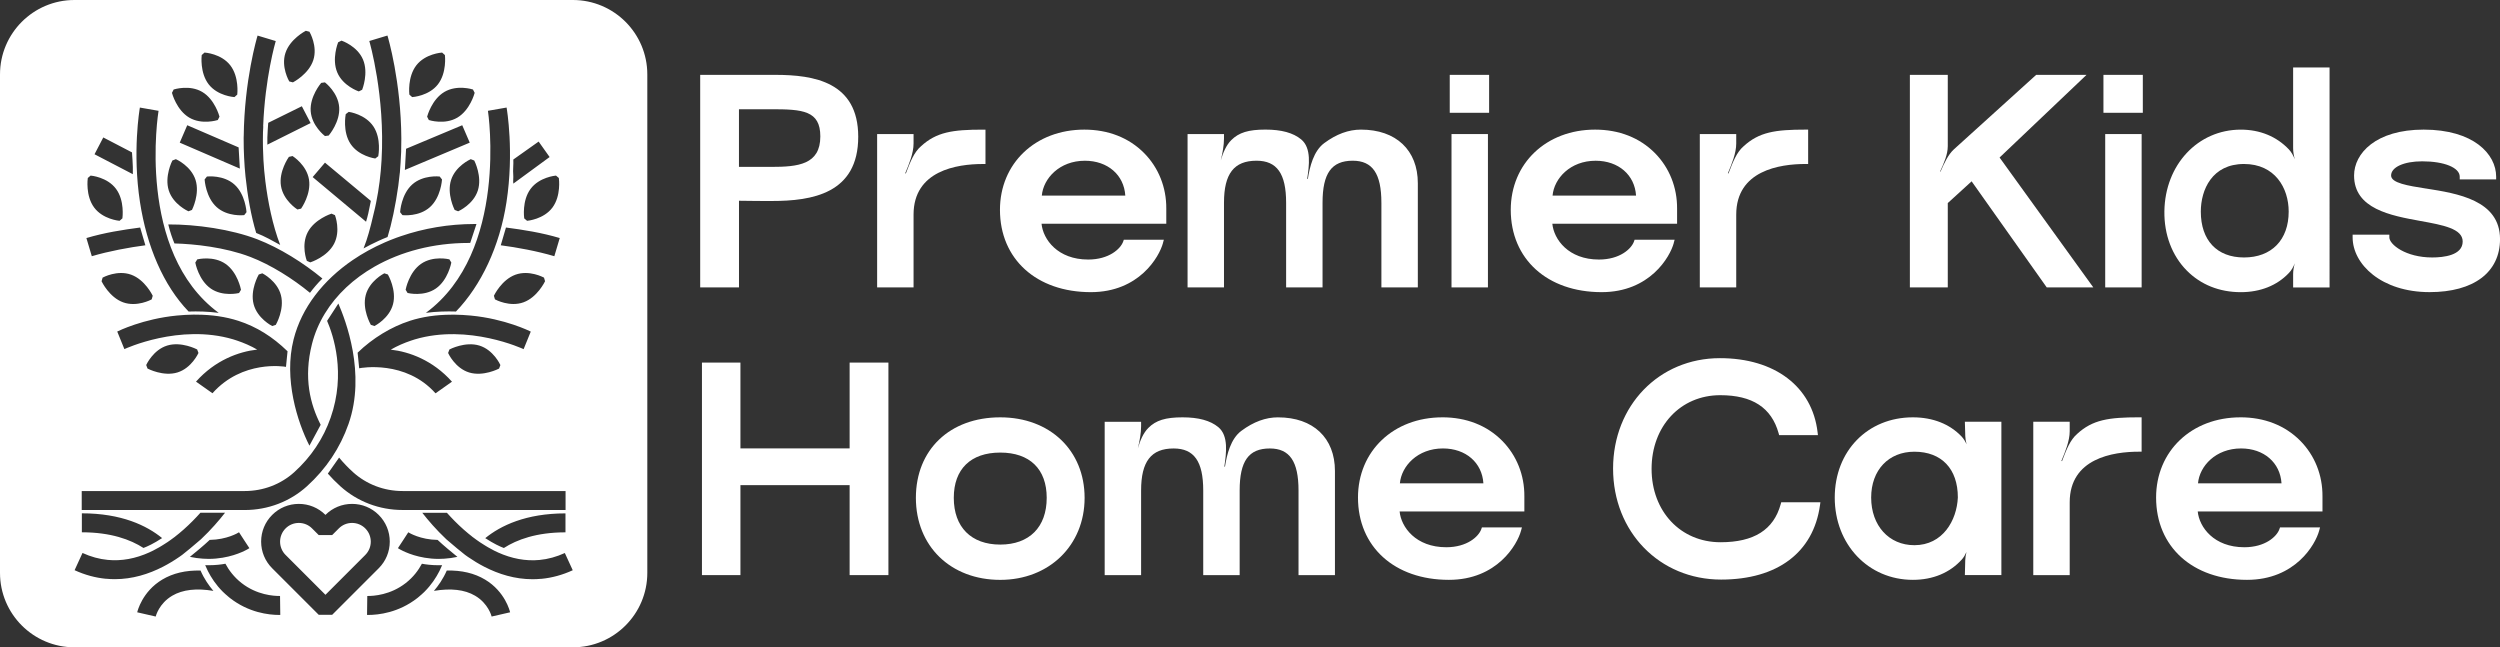
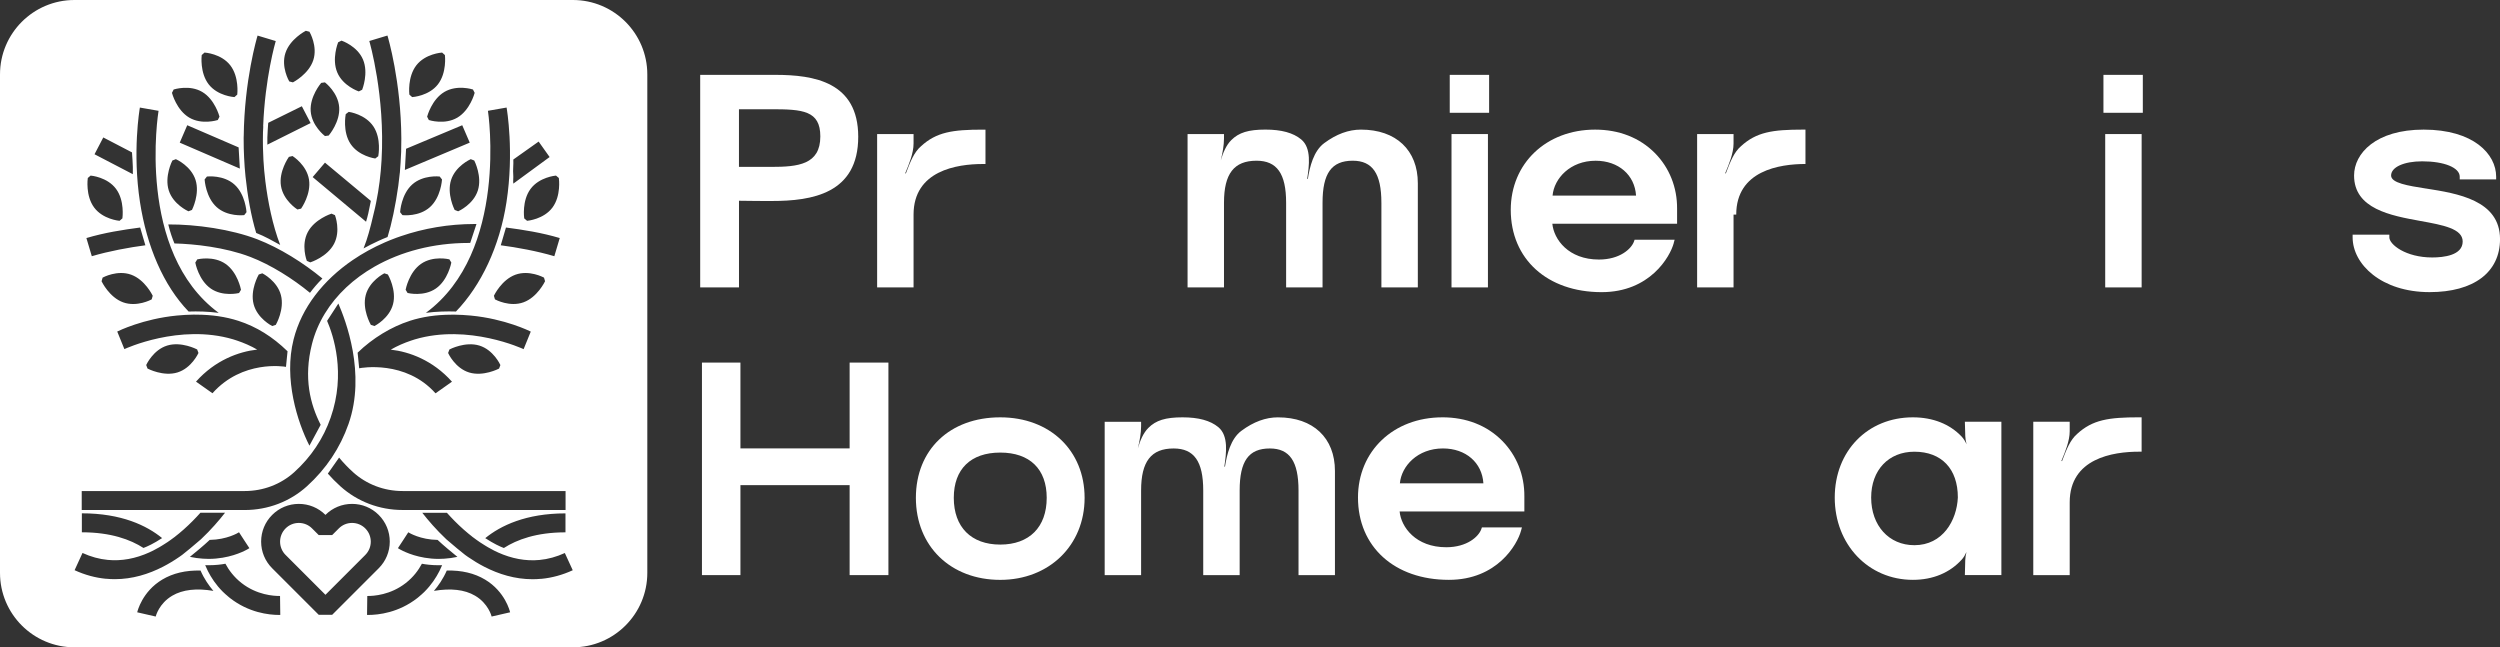
<svg xmlns="http://www.w3.org/2000/svg" id="Layer_1" viewBox="0 0 111.87 28.966">
  <rect x="0" y="0" width="111.87" height="28.966" fill="#333333" stroke="none" />
  <defs>
    <style>.cls-1{fill:#fff;stroke-width:0px;}</style>
  </defs>
  <path class="cls-1" d="M16.347,23.646c-.158-.158-.369-.246-.593-.246-.224,0-.435.087-.593.246l-.298.298h-.6l-.298-.298c-.158-.159-.369-.246-.593-.246-.224,0-.435.087-.593.246-.327.327-.327.859-0,1.186l1.784,1.784,1.784-1.784c.327-.327.327-.859 0-1.186l-0-0Z" />
  <path class="cls-1" d="M25.634,0H3.332C1.492,0,0,1.492,0,3.332v22.302c0,1.84,1.492,3.332,3.332,3.332h22.302c1.84,0,3.332-1.492,3.332-3.332V3.332c0-1.84-1.492-3.332-3.332-3.332ZM18.014,22.821c-1.039,0-2.028-.378-2.786-1.064-.199-.18-.385-.368-.558-.564l.504-.717c.189.23.397.447.624.653.602.544,1.389.844,2.217.844h7.293v.849h-7.293ZM25.304,22.972v.849c-1.3,0-2.178.328-2.757.701-.177-.066-.458-.196-.833-.441.688-.559,1.815-1.108,3.591-1.108ZM18.272,23.82c.044.028.539.328,1.31.34.266.251.646.564.887.759-.201.043-.394.069-.578.081-.088.006-.174.01-.258.01-.227,0-.437-.021-.628-.053-.717-.119-1.165-.405-1.199-.427l.233-.355.231-.356c0.0 0.0.002.001.002.001ZM14.35,19.009l-.504.934c-.534-1.05-1.157-2.981-.708-4.756.359-1.421,1.325-2.651,2.652-3.554.436-.297.91-.558,1.415-.779.006-.003.011-.005.017-.008-0.0 0-0.0 0-0.0 0.0.167-.073.338-.141.511-.205.067-.025.134-.048.202-.071,1.025-.352,2.146-.546,3.303-.546.028,0,.055,0,.083 0l-.28.848c-.026-0-.052-0-.077-0-1.576,0-3.023.388-4.198,1.056-.946.538-1.714,1.257-2.23,2.104-.259.425-.454.881-.576,1.363-.384,1.519-.079,2.693.389,3.613ZM11.511,15.644c-.295-.169-.596-.3-.9-.402-.06-.02-.12-.04-.18-.058-2.396-.709-4.833.424-4.865.438l-.32-.786c.047-.022,1.147-.569,2.68-.717.121-.012.239-.02.356-.027.014-.001.029-.002.043-.002.111-.006.221-.01.329-.011.015-0.0.03-0.0.044-0.0.033-0.0.065.001.098.001.677.003,1.296.092,1.869.276.811.262,1.532.711,2.202,1.363l-.07.698c-.079-.018-1.952-.32-3.29,1.18l-.736-.52c.861-.965,1.919-1.343,2.739-1.434ZM7.94,16.667c-.626.191-1.309-.16-1.338-.175l-.06-.158c.013-.028.316-.68.942-.872.627-.191,1.309.16,1.338.175l.059.158c-.013.028-.316.68-.942.872ZM4.545,12.585l.047-.162c.027-.015.661-.354,1.277-.131.616.224.951.914.965.943l-.047.162c-.027.015-.661.354-1.277.132-.616-.223-.951-.914-.965-.943ZM9.429,12.91c-.537-.374-.684-1.127-.69-1.159l.087-.144c.03-.007.73-.172,1.268.202.538.375.684,1.128.69,1.159l-.087.144c-.03.007-.73.172-1.268-.201ZM11.579,12.283l.16-.053c.027.014.667.344.832.978.165.635-.214,1.301-.23,1.329l-.16.053c-.027-.014-.667-.344-.832-.978-.165-.633.214-1.301.23-1.329ZM11.199,11.496c-1.133-.435-2.52-.581-3.393-.602-.088-.211-.192-.501-.277-.851,1.252-.007,2.818.218,3.974.661,1.018.391,2.085,1.065,2.923,1.758-.226.227-.411.447-.555.641-.763-.629-1.747-1.252-2.671-1.607ZM9.156,8.031l.104-.132c.03-.003.746-.079,1.232.359.487.439.537,1.205.539,1.237l-.104.132c-.03.003-.746.079-1.232-.359s-.537-1.205-.539-1.237ZM16.595,8.99c-.036.19-.074.379-.117.567-.028.123-.062.245-.098.365l-2.389-1.998.551-.646,2.053,1.712ZM15.471,5.108l.134-.102c.03.004.742.108,1.105.653.363.546.222,1.3.216,1.332l-.134.102c-.03-.004-.742-.108-1.105-.653-.363-.545-.222-1.3-.216-1.332ZM14.835,9.56l.154.068c.011.028.262.703-.041,1.283-.304.581-1.033.82-1.064.83l-.154-.068c-.011-.028-.262-.703.041-1.283.303-.58,1.033-.82,1.064-.83ZM12.927,7.02l.164-.038c.026.016.631.405.736,1.052.104.647-.335,1.275-.354,1.302l-.164.038c-.026-.016-.631-.405-.736-1.051-.105-.646.335-1.275.354-1.302ZM11.964,6.472c-.003-.107-.003-.215 0-.322.008-.217.022-.436.038-.654l1.505-.742.392.753-1.935.966ZM17.904,9.495c.002-.032.052-.797.539-1.237.486-.438,1.202-.363,1.232-.359l.104.132c-.002.032-.052.799-.539,1.237s-1.202.363-1.232.359l-.104-.132ZM20.196,11.75c-.006.032-.152.786-.69,1.159-.538.374-1.238.209-1.268.201l-.087-.144c.006-.032.152-.785.69-1.159.538-.374,1.238-.209,1.268-.202l.087.144ZM17.587,13.612c-.165.633-.805.964-.832.978l-.16-.053c-.016-.028-.395-.695-.23-1.329.165-.634.805-.964.832-.978l.16.053c.016.028.396.696.23,1.329ZM18.333,14.358c.573-.185,1.192-.274,1.869-.276.001-.001.002-.001.002-.002.032 0.0.064.001.095.001.015 0.0.029 0.0.044 0.0.114.002.224.006.329.011.014.001.029.002.043.002.117.007.236.015.356.027,1.533.147,2.633.694,2.68.717l-.32.786c-.032-.015-2.469-1.147-4.865-.438-.06.018-.12.037-.18.058-.303.102-.605.232-.9.402.82.091,1.878.469,2.739,1.434l-.736.52c-1.338-1.5-3.337-1.139-3.416-1.12l-.07-.698c.67-.652,1.517-1.161,2.328-1.422ZM22.101,13.235c.014-.029.349-.719.965-.943.616-.223,1.25.117,1.277.131l.047.162c-.014.029-.349.72-.965.943-.616.223-1.25-.117-1.277-.132l-.047-.162ZM22.392,16.335l-.06.158c-.029.015-.712.366-1.338.175-.626-.191-.93-.844-.942-.872l.059-.158c.029-.015.711-.366,1.338-.175.626.191.93.844.942.872ZM24.805,11.465c-.769-.229-1.666-.393-2.397-.489l.233-.795c.776.102,1.594.229,2.406.471l-.242.813ZM25.007,7.966c.005.032.106.793-.284,1.319-.39.526-1.107.593-1.137.596l-.128-.109c-.005-.032-.107-.792.284-1.319.39-.526,1.107-.593,1.137-.596l.129.109ZM22.97,7.138l1.133-.803.491.692-1.624,1.19c-.017-.106.008-.283-.003-.39-.022-.216.016-.471.003-.689ZM22.669,4.813c.014.08.339,1.991-.005,4.232-.304,1.981-1.135,3.728-2.26,4.895-.404-.013-.869-.003-1.347.059,3.71-2.731,2.789-8.974,2.777-9.041l.836-.146ZM21.383,8.522c-.198.624-.853.921-.881.933l-.157-.061c-.015-.029-.359-.714-.161-1.339.198-.624.853-.921.881-.933l.157.061c.015.029.359.716.161,1.339ZM21.164,4.005l.076.15c-.008.031-.209.773-.772,1.107-.563.334-1.25.119-1.279.109l-.076-.15c.008-.031.208-.772.772-1.107.563-.334,1.25-.119,1.279-.109ZM18.632,2.921c.402-.516,1.12-.567,1.151-.569l.126.112c.004.032.088.796-.314,1.312-.402.516-1.12.567-1.151.569l-.126-.112c-.004-.032-.088-.794.314-1.312ZM18.172,6.657l2.512-1.053.336.779-2.903,1.222c.02-.298.042-.659.054-.948ZM17.338,1.592c.025.082.608,2.045.621,4.611.001.195-.002.389-.008.58l.001-.001c-.003.053-.006.108-.009.163-.009.225-.023.448-.042.668-.003.042-.006.082-.008.119l-.002.001c-.068.731-.243,1.725-.414,2.39-.042.163-.087.324-.135.483-.136.052-.271.111-.404.172-.238.109-.468.226-.67.338.045-.116.086-.232.127-.349.134-.389.299-1.075.387-1.468.007-.031.013-.062.02-.094.008-.037.016-.075.024-.112.001-.005.002-.009.003-.014.066-.321.118-.64.158-.957.041-.325.069-.646.087-.962.164-2.877-.536-5.282-.549-5.325l.813-.245ZM15.131,1.893l.151-.075c.029.01.709.246.963.849.253.605-.027,1.318-.039,1.349l-.151.075c-.029-.01-.709-.246-.963-.849-.254-.603.027-1.318.039-1.349ZM14.54,3.686c.024.018.592.461.638,1.114.046.654-.449,1.24-.47,1.265l-.167.023c-.024-.018-.592-.461-.638-1.114-.046-.653.449-1.24.47-1.265l.167-.023ZM12.772,2.372c.203-.622.883-.979.912-.994l.163.042c.015.026.375.65.172,1.272-.204.623-.883.979-.912.994l-.163-.042c-.015-.026-.375-.65-.172-1.272ZM10.906,6.106c.027-2.518.595-4.432.62-4.514l.813.245c-.011.035-.482,1.653-.563,3.816l.005-.003c-.005.089-.009.177-.013.265-.005.21-.006.425-.002.643.001.018.001.036.002.054l-.001 0c.004.179.011.361.021.545.018.316.046.637.087.962.112.894.319,1.951.663,2.842-.316-.174-.695-.391-1.074-.537-.23-.757-.389-1.677-.478-2.527-.029-.277-.049-.56-.063-.847-.013-.279-.022-.561-.02-.849 0-.033.001-.065.001-.097ZM10.732,7.544l-2.689-1.161.336-.779,2.299.992c.013.289.035.65.054.948ZM9.026,2.464l.126-.112c.03.002.748.052,1.151.569.402.518.318,1.28.314,1.312l-.126.112c-.03-.002-.748-.052-1.151-.569-.402-.516-.318-1.28-.314-1.312ZM7.771,4.005c.029-.009.716-.224,1.279.109.564.335.763,1.075.772,1.107l-.076.15c-.029.009-.716.224-1.279-.109-.563-.334-.764-1.075-.772-1.107l.076-.15ZM7.713,7.183l.157-.061c.028.012.683.309.881.933.197.625-.147,1.311-.161,1.339l-.157.061c-.028-.012-.683-.309-.881-.933-.198-.624.146-1.311.161-1.339ZM6.259,4.813l.836.146c-.012.067-1.018,6.311,2.692,9.041-.479-.062-.944-.073-1.347-.059-1.126-1.167-1.871-2.914-2.176-4.895-.344-2.241-.019-4.152-.005-4.232ZM4.622,6.151l1.284.668c.017.218.031.437.038.654.004.108.003.215 0.0.322l-1.714-.892.392-.753ZM3.927,7.966l.129-.109c.03.003.747.07,1.137.596.39.527.288,1.287.284,1.319l-.128.109c-.03-.003-.747-.07-1.137-.596-.39-.526-.288-1.287-.284-1.319ZM6.272,10.181l.233.795c-.731.096-1.628.261-2.397.489l-.242-.813c.812-.242,1.63-.369,2.406-.471ZM3.657,21.973h7.293c.828,0,1.615-.3,2.217-.844.754-.682,1.302-1.503,1.629-2.44.692-1.98.12-3.688-.159-4.331l.504-.776c.318.734,1.247,3.125.456,5.387-.375,1.072-1.001,2.01-1.861,2.789-.758.686-1.747,1.064-2.786,1.064H3.657v-.849ZM11.16,24.529c-.034.023-.482.308-1.199.427-.191.032-.401.053-.628.053-.083,0-.17-.004-.258-.01-.184-.012-.377-.038-.578-.081.241-.194.621-.507.887-.759.77-.012,1.266-.312,1.31-.34.001-0.0.002-.001.002-.001l.231.356.233.355ZM7.253,24.079c-.375.245-.657.375-.833.441-.579-.373-1.457-.701-2.757-.701v-.849c1.776,0,2.903.548,3.591,1.108ZM4.747,25.9c-.477-.045-.951-.174-1.409-.385l.354-.771c.37.17.752.275,1.134.311.615.058,1.238-.056,1.865-.34-0-0-.001-0-.001-.001.045-.02.095-.044.147-.069.006-.003.011-.005.017-.008.09-.045.181-.095.271-.147.04-.023.08-.048.12-.072.041-.025.083-.051.124-.078.035-.022.069-.044.105-.068 0.0 0.0.001.001.001.001.062-.042.124-.085.186-.13l0-.001c.046-.033.094-.068.142-.104.014-.01.026-.019.04-.029l-.001-.002c.056-.044.112-.088.168-.134.071-.059.143-.12.214-.183.281-.25.531-.506.745-.746h1.102c-.262.336-.625.761-1.075,1.185-.315.279-.696.584-.841.699-.043.031-.087.062-.131.093-.23.159-.472.306-.726.437-.65.335-1.377.559-2.161.559-.128,0-.259-.006-.39-.019ZM7.709,26.656c-.593.348-.736.909-.742.933l-.827-.19c.008-.037.217-.922,1.119-1.463.479-.287,1.053-.421,1.715-.405.164.377.381.683.575.91-.756-.128-1.375-.058-1.841.215ZM12.501,27.518c-.482,0-1.373-.104-2.211-.758-.035-.027-.068-.056-.101-.084l.001-.001c-.002-.001-.039-.031-.099-.084-.016-.014-.031-.029-.046-.044-.001-0-.001-0-.002-0-.02-.018-.041-.038-.063-.06-.005-.005-.01-.009-.015-.014-.302-.302-.514-.626-.664-.922-.046-.09-.085-.177-.119-.261.052.002.104.003.153.003.321,0,.579-.034.752-.067.152.285.381.597.724.865.683.533,1.432.581,1.72.578l.011.849c-.014 0-.028 0-.042 0ZM14.263,27.512l-2.084-2.084c-.319-.319-.494-.742-.494-1.193s.175-.874.494-1.193c.319-.319.742-.494,1.193-.494.45,0,.873.175,1.191.492.318-.317.741-.492,1.191-.492.451,0,.875.176,1.193.494.319.319.494.742.494,1.193s-.175.874-.494,1.193l-2.084,2.084h-.6ZM18.987,26.487c-.022.022-.043.042-.063.06-.001 0-.001 0-.002 0-.015.015-.031.029-.046.044-.06.053-.097.083-.099.084l.001.001c-.033.028-.066.057-.101.084-.838.654-1.729.758-2.211.758-.014,0-.028-0-.042-0l.011-.849c.288.003,1.037-.045,1.72-.578.344-.268.572-.58.724-.865.174.033.431.067.752.067.049,0,.101-.002.153-.003-.035.084-.074.171-.119.261-.15.296-.362.619-.664.922-.005.005-.01.009-.015.014ZM22,27.589c-.006-.024-.149-.585-.742-.933-.465-.273-1.084-.342-1.841-.215.194-.227.411-.533.575-.91.662-.017,1.236.118,1.715.405.903.541,1.111,1.425,1.119,1.463l-.827.19ZM24.22,25.9c-.131.012-.261.019-.39.019-.784,0-1.511-.224-2.161-.559-.254-.131-.497-.279-.726-.437-.044-.031-.088-.062-.131-.093-.145-.115-.526-.42-.841-.699-.45-.424-.813-.849-1.075-1.185h1.102c.214.24.463.496.745.746.071.063.143.124.214.183.056.046.112.09.168.134l-.001.002c.014.01.027.019.04.029.048.036.096.071.142.104l0.0.001c.062.045.124.088.186.13 0-0.0.001-.001.001-.001.036.024.07.046.105.068.041.027.083.053.124.078.04.024.08.049.12.072.09.052.181.102.271.147.006.003.011.005.017.008.052.026.101.049.147.069-0.0 0-.001.001-.001.001.627.283,1.251.398,1.865.34.382-.036.764-.141,1.134-.311l.354.771c-.457.21-.931.34-1.409.385Z" />
  <path class="cls-1" d="M33.067,8.983c.6.011,1.134.011,1.469.011,1.801,0,3.868-.327,3.868-2.875,0-2.454-1.982-2.769-3.708-2.769h-3.364v9.511h1.736v-3.878ZM33.067,4.888h1.443c1.404,0,2.198.057,2.198,1.217,0,1.261-.996,1.363-2.198,1.363h-1.443v-2.58Z" />
  <path class="cls-1" d="M43.978,7.339h.12v-1.538h-.12c-1.353,0-2.074.108-2.766.744-.31.263-.483.713-.636,1.111-.014.036-.028.072-.041.108l-.028-.012c.168-.399.373-.892.373-1.327v-.425h-1.63v6.862h1.63v-3.259c0-1.969,1.941-2.264,3.098-2.264Z" />
-   <path class="cls-1" d="M52.039,10.878l.041-.151h-1.791l-.028.08c-.115.324-.628.807-1.568.807-1.363,0-2.018-.899-2.086-1.601h5.582v-.676c.007-.952-.346-1.836-.995-2.49-.68-.685-1.605-1.047-2.673-1.047-2.187,0-3.775,1.51-3.775,3.59,0,2.203,1.634,3.683,4.066,3.683,2.164,0,3.063-1.584,3.228-2.195ZM50.356,8.753h-3.737c.069-.772.793-1.56,1.927-1.56,1.024,0,1.751.636,1.809,1.56Z" />
  <path class="cls-1" d="M61.815,9.072v3.789h1.63v-4.663c0-1.479-.974-2.398-2.543-2.398-.558,0-1.097.198-1.648.606-.473.351-.646,1.056-.731,1.602l-.028-.004v-.003c.085-.58.201-1.375-.271-1.764-.359-.295-.883-.438-1.6-.438-.76,0-1.188.132-1.528.472-.229.229-.367.562-.47.909.082-.335.145-.678.145-.983v-.199h-1.63v6.862h1.63v-3.789c0-1.3.449-1.879,1.456-1.879.915,0,1.324.58,1.324,1.879v3.789h1.63v-3.789c0-1.317.404-1.879,1.35-1.879.888,0,1.283.58,1.283,1.879Z" />
  <rect class="cls-1" x="64.952" y="5.999" width="1.63" height="6.862" />
  <rect class="cls-1" x="64.873" y="3.35" width="1.762" height="1.697" />
  <path class="cls-1" d="M74.895,10.878l.041-.151h-1.791l-.028.08c-.115.324-.628.807-1.568.807-1.363,0-2.017-.899-2.085-1.601h5.582v-.676c.007-.952-.346-1.836-.995-2.49-.68-.685-1.605-1.047-2.673-1.047-2.187,0-3.775,1.51-3.775,3.59,0,2.203,1.634,3.683,4.066,3.683,2.164,0,3.063-1.584,3.228-2.195ZM73.211,8.753h-3.737c.069-.772.793-1.56,1.927-1.56,1.024,0,1.751.636,1.809,1.56Z" />
-   <path class="cls-1" d="M77.693,9.602c0-1.969,1.941-2.264,3.098-2.264h.12v-1.538h-.12c-1.353,0-2.074.108-2.767.744-.31.263-.483.713-.636,1.111-.014.036-.028.072-.041.108l-.027-.012c.168-.399.373-.892.373-1.327v-.425h-1.63v6.862h1.63v-3.259Z" />
-   <path class="cls-1" d="M87.16,9.086l1.066-.972,3.326,4.697.036.051h2.084l-4.195-5.813,3.89-3.698h-2.254l-3.677,3.329c-.269.244-.446.646-.603,1.003l-.018-.008.011-.025c.156-.343.333-.732.333-1.107v-3.193h-1.696v9.511h1.696v-3.776Z" />
+   <path class="cls-1" d="M77.693,9.602c0-1.969,1.941-2.264,3.098-2.264v-1.538h-.12c-1.353,0-2.074.108-2.767.744-.31.263-.483.713-.636,1.111-.014.036-.028.072-.041.108l-.027-.012c.168-.399.373-.892.373-1.327v-.425h-1.63v6.862h1.63v-3.259Z" />
  <rect class="cls-1" x="94.125" y="3.35" width="1.762" height="1.697" />
  <rect class="cls-1" x="94.204" y="5.999" width="1.63" height="6.862" />
-   <path class="cls-1" d="M102.613,6.636c0,.159.03.327.075.494-.066-.167-.15-.323-.265-.444-.549-.579-1.293-.885-2.153-.885-1.92,0-3.39,1.571-3.418,3.655-.014,1.041.341,1.981.999,2.648.626.634,1.463.97,2.419.97.876,0,1.621-.297,2.151-.856.116-.116.2-.269.266-.435-.045.163-.074.327-.074.483v.597h1.63V3.019h-1.63v3.616ZM100.415,11.521c-1.21,0-1.933-.767-1.933-2.052,0-.983.507-2.131,1.933-2.131,1.381,0,1.999,1.07,1.999,2.131,0,1.266-.766,2.052-1.999,2.052Z" />
  <path class="cls-1" d="M108.557,8.437c-.802-.126-1.56-.245-1.56-.583,0-.374.572-.635,1.39-.635.99,0,1.681.283,1.681.688v.12h1.63v-.12c0-1.015-1.015-2.107-3.245-2.107-2.139,0-3.113,1.064-3.113,2.054,0,1.494,1.643,1.793,2.964,2.033,1.017.184,1.896.344,1.896.92,0,.621-.854.714-1.363.714-1.19,0-1.919-.583-1.919-.9v-.12h-1.643v.12c0,1.205,1.288,2.451,3.444,2.451,1.974,0,3.152-.886,3.152-2.372,0-1.745-1.915-2.045-3.313-2.264Z" />
  <polygon class="cls-1" points="38.019 20.065 33.133 20.065 33.133 16.225 31.411 16.225 31.411 25.735 33.133 25.735 33.133 21.709 38.019 21.709 38.019 25.735 39.755 25.735 39.755 16.225 38.019 16.225 38.019 20.065" />
  <path class="cls-1" d="M44.759,18.675c-2.258,0-3.775,1.448-3.775,3.603,0,2.16,1.552,3.67,3.775,3.67,2.187,0,3.775-1.543,3.775-3.67,0-2.121-1.552-3.603-3.775-3.603ZM44.759,24.369c-1.301,0-2.079-.782-2.079-2.092,0-1.287.758-2.025,2.079-2.025s2.079.738,2.079,2.025c0,1.31-.778,2.092-2.079,2.092Z" />
  <path class="cls-1" d="M57.194,18.675c-.559,0-1.099.198-1.648.606-.473.352-.647,1.056-.731,1.602l-.028-.004.001-.008c.084-.579.198-1.372-.273-1.759-.358-.294-.881-.437-1.599-.437-.76,0-1.189.132-1.528.472-.231.231-.369.566-.472.917.083-.337.146-.684.146-.991v-.199h-1.63v6.862h1.63v-3.788c0-1.3.449-1.88,1.456-1.88.915,0,1.324.58,1.324,1.88v3.788h1.63v-3.788c0-1.318.404-1.88,1.35-1.88.888,0,1.284.58,1.284,1.88v3.788h1.63v-4.662c0-1.479-.974-2.398-2.543-2.398Z" />
  <path class="cls-1" d="M64.543,18.675c-2.188,0-3.776,1.51-3.776,3.59,0,2.203,1.634,3.682,4.067,3.682,2.164,0,3.063-1.584,3.228-2.195l.041-.151h-1.791l-.028.08c-.115.324-.628.807-1.568.807-1.363,0-2.018-.899-2.086-1.6h5.582v-.676c.007-.952-.346-1.837-.996-2.491-.68-.685-1.604-1.047-2.673-1.047ZM66.379,21.628h-3.737c.069-.772.792-1.561,1.927-1.561,1.024,0,1.752.636,1.81,1.561Z" />
-   <path class="cls-1" d="M79.682,22.564c-.315,1.144-1.196,1.7-2.692,1.7-1.787,0-3.085-1.381-3.085-3.283,0-1.91,1.292-3.297,3.072-3.297,1.438,0,2.292.556,2.612,1.7l.024.088h1.736l-.016-.134c-.242-2.042-1.917-3.311-4.37-3.311-2.726,0-4.781,2.124-4.781,4.941,0,2.832,2.078,4.967,4.835,4.967,2.515,0,4.128-1.21,4.423-3.322l.019-.137h-1.753l-.024.088Z" />
  <path class="cls-1" d="M87.941,19.501c.004.124.026.251.059.379-.059-.13-.131-.25-.223-.347-.533-.561-1.287-.858-2.18-.858-2.026,0-3.496,1.51-3.496,3.59,0,2.099,1.503,3.682,3.496,3.682.897,0,1.656-.316,2.196-.916.083-.095.149-.208.203-.331-.031.125-.052.248-.055.368l-.017.666h1.634v-6.862h-1.634l.018.627ZM85.664,24.396c-1.138,0-1.933-.876-1.933-2.131,0-1.227.777-2.052,1.933-2.052,1.219,0,1.946.767,1.946,2.047-.046,1.029-.675,2.136-1.946,2.136Z" />
  <path class="cls-1" d="M92.948,19.418c-.31.262-.482.712-.635,1.108-.014.037-.028.074-.042.11l-.028-.012c.168-.4.372-.892.372-1.326v-.425h-1.63v6.862h1.63v-3.259c0-1.969,1.941-2.264,3.098-2.264h.12v-1.538h-.12c-1.353,0-2.074.108-2.766.743Z" />
-   <path class="cls-1" d="M100.256,18.675c-2.187,0-3.775,1.51-3.775,3.59,0,2.203,1.634,3.682,4.067,3.682,2.164,0,3.063-1.584,3.228-2.195l.041-.151h-1.791l-.028.08c-.115.324-.628.807-1.569.807-1.363,0-2.017-.899-2.085-1.6h5.582v-.676c.007-.952-.346-1.836-.996-2.491-.68-.685-1.605-1.047-2.673-1.047ZM102.093,21.628h-3.737c.069-.772.792-1.561,1.927-1.561,1.024,0,1.752.636,1.81,1.561Z" />
</svg>